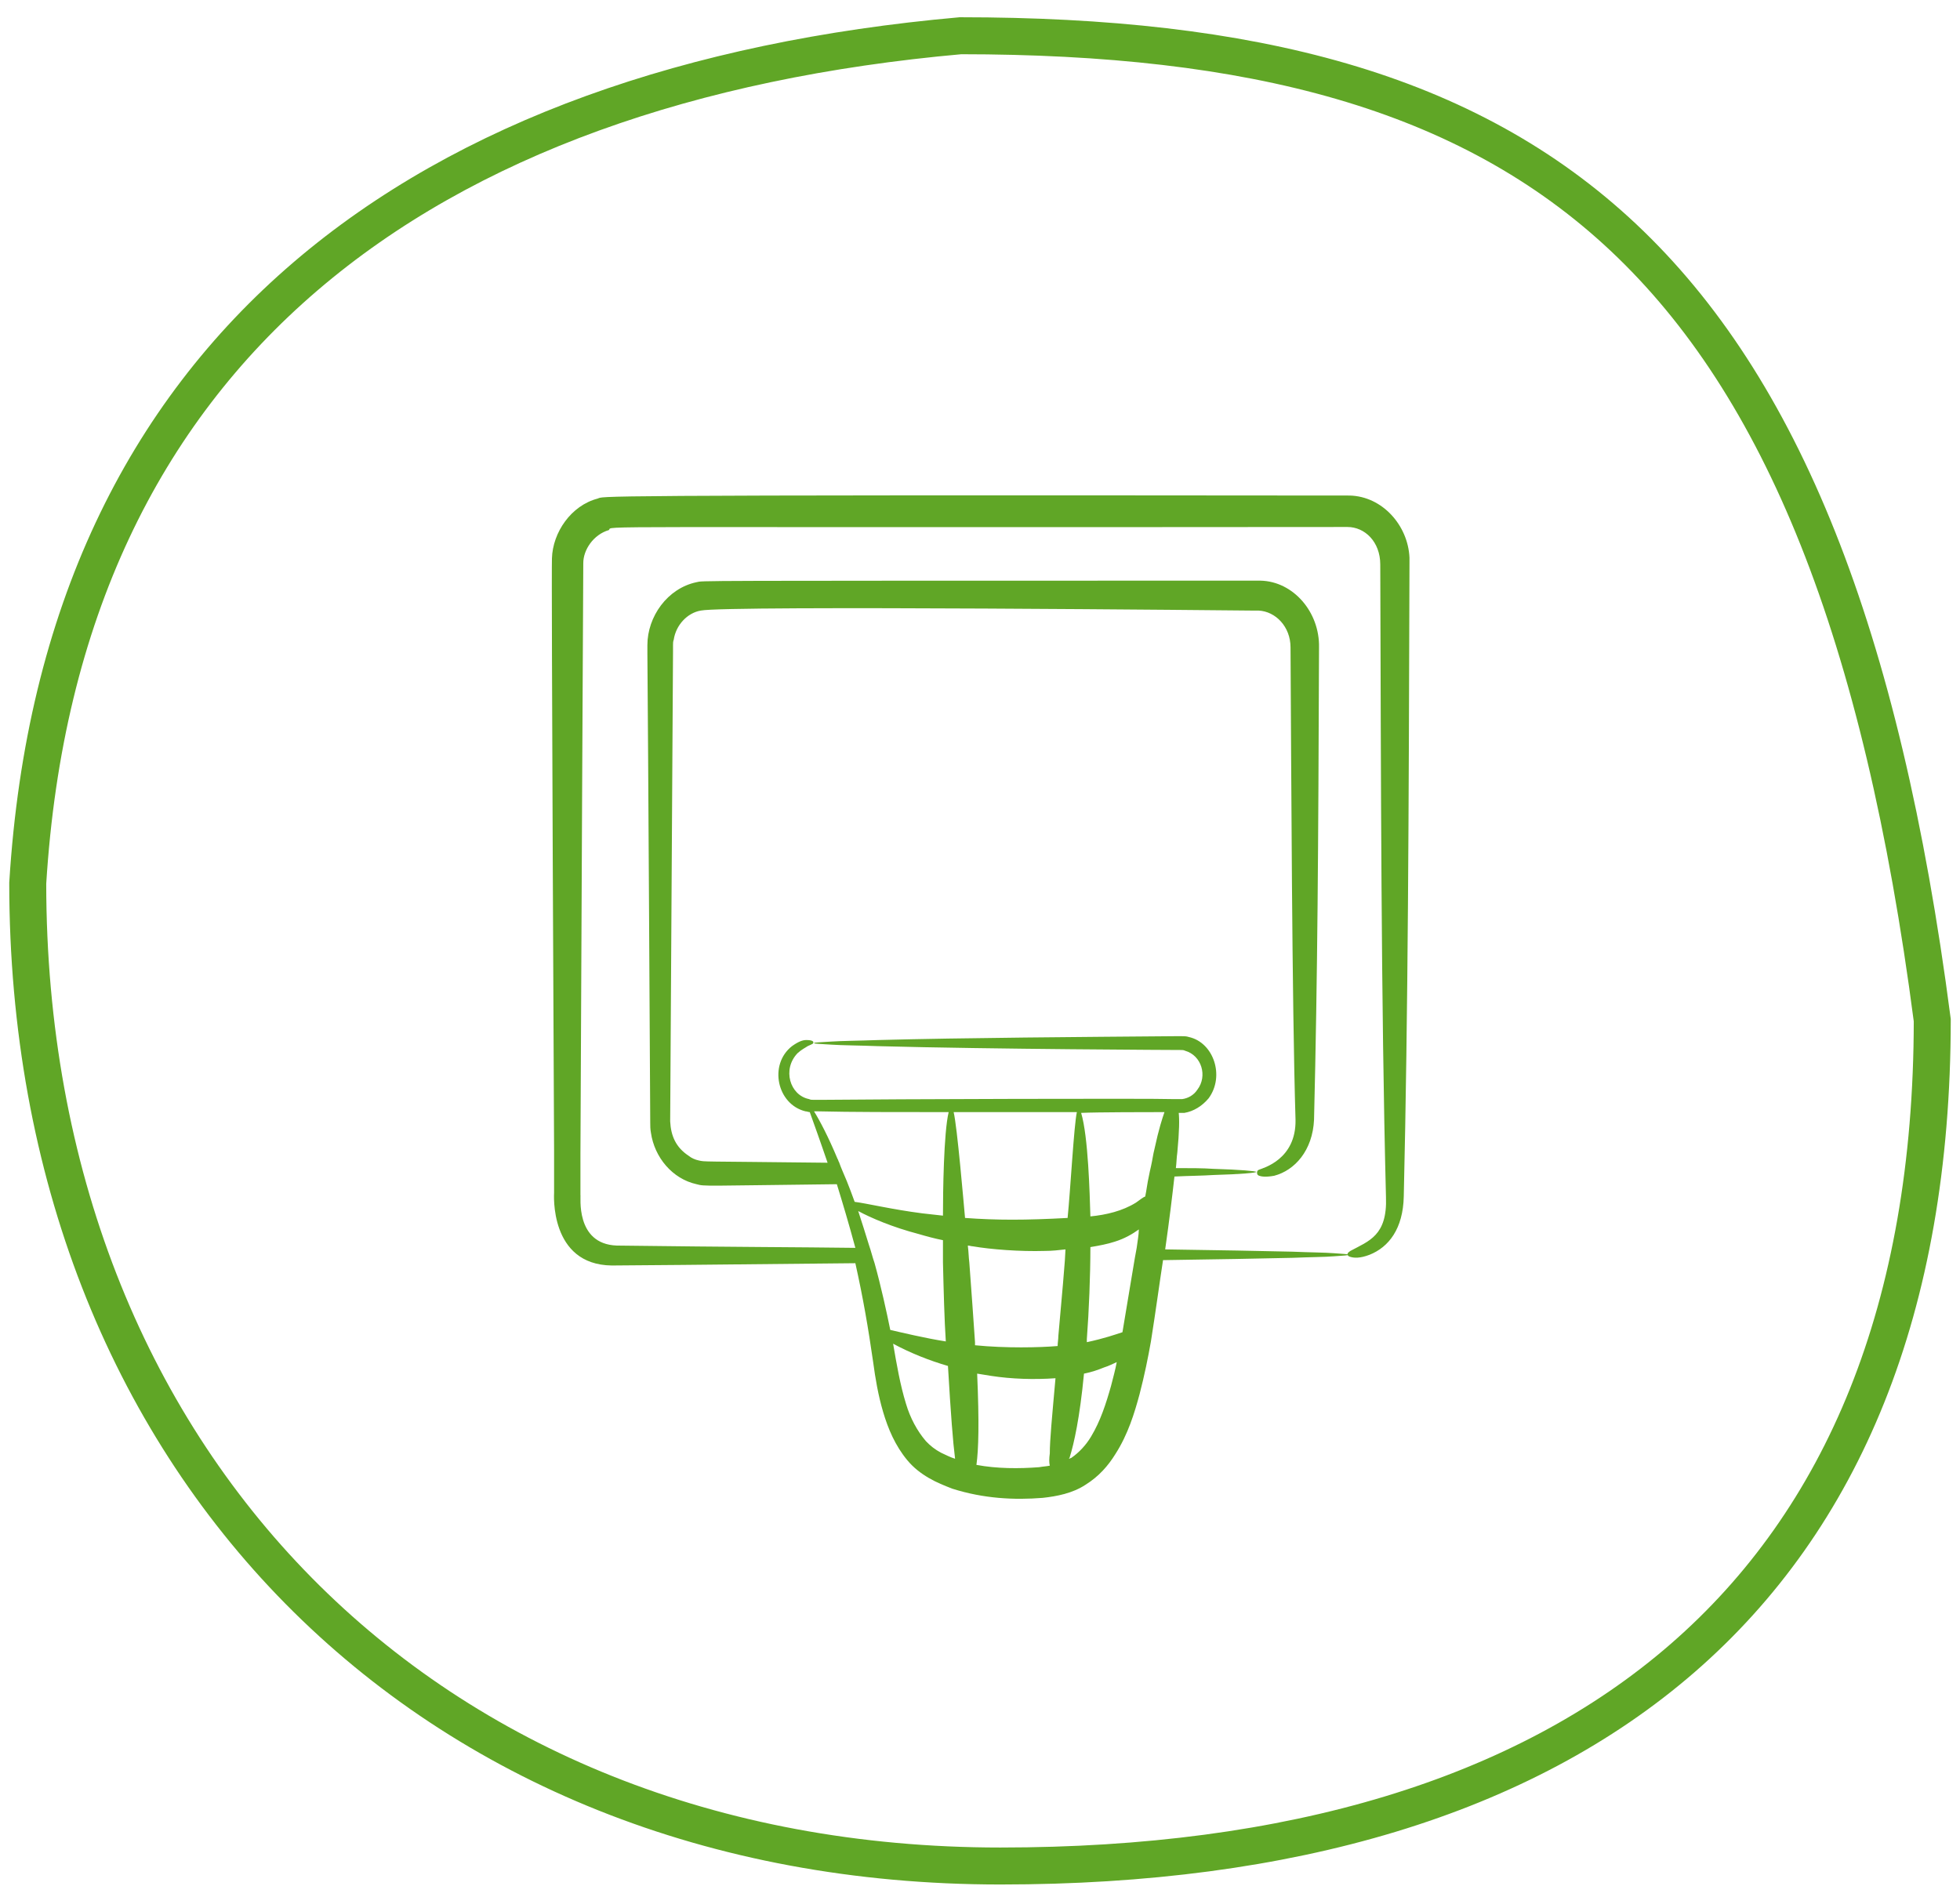
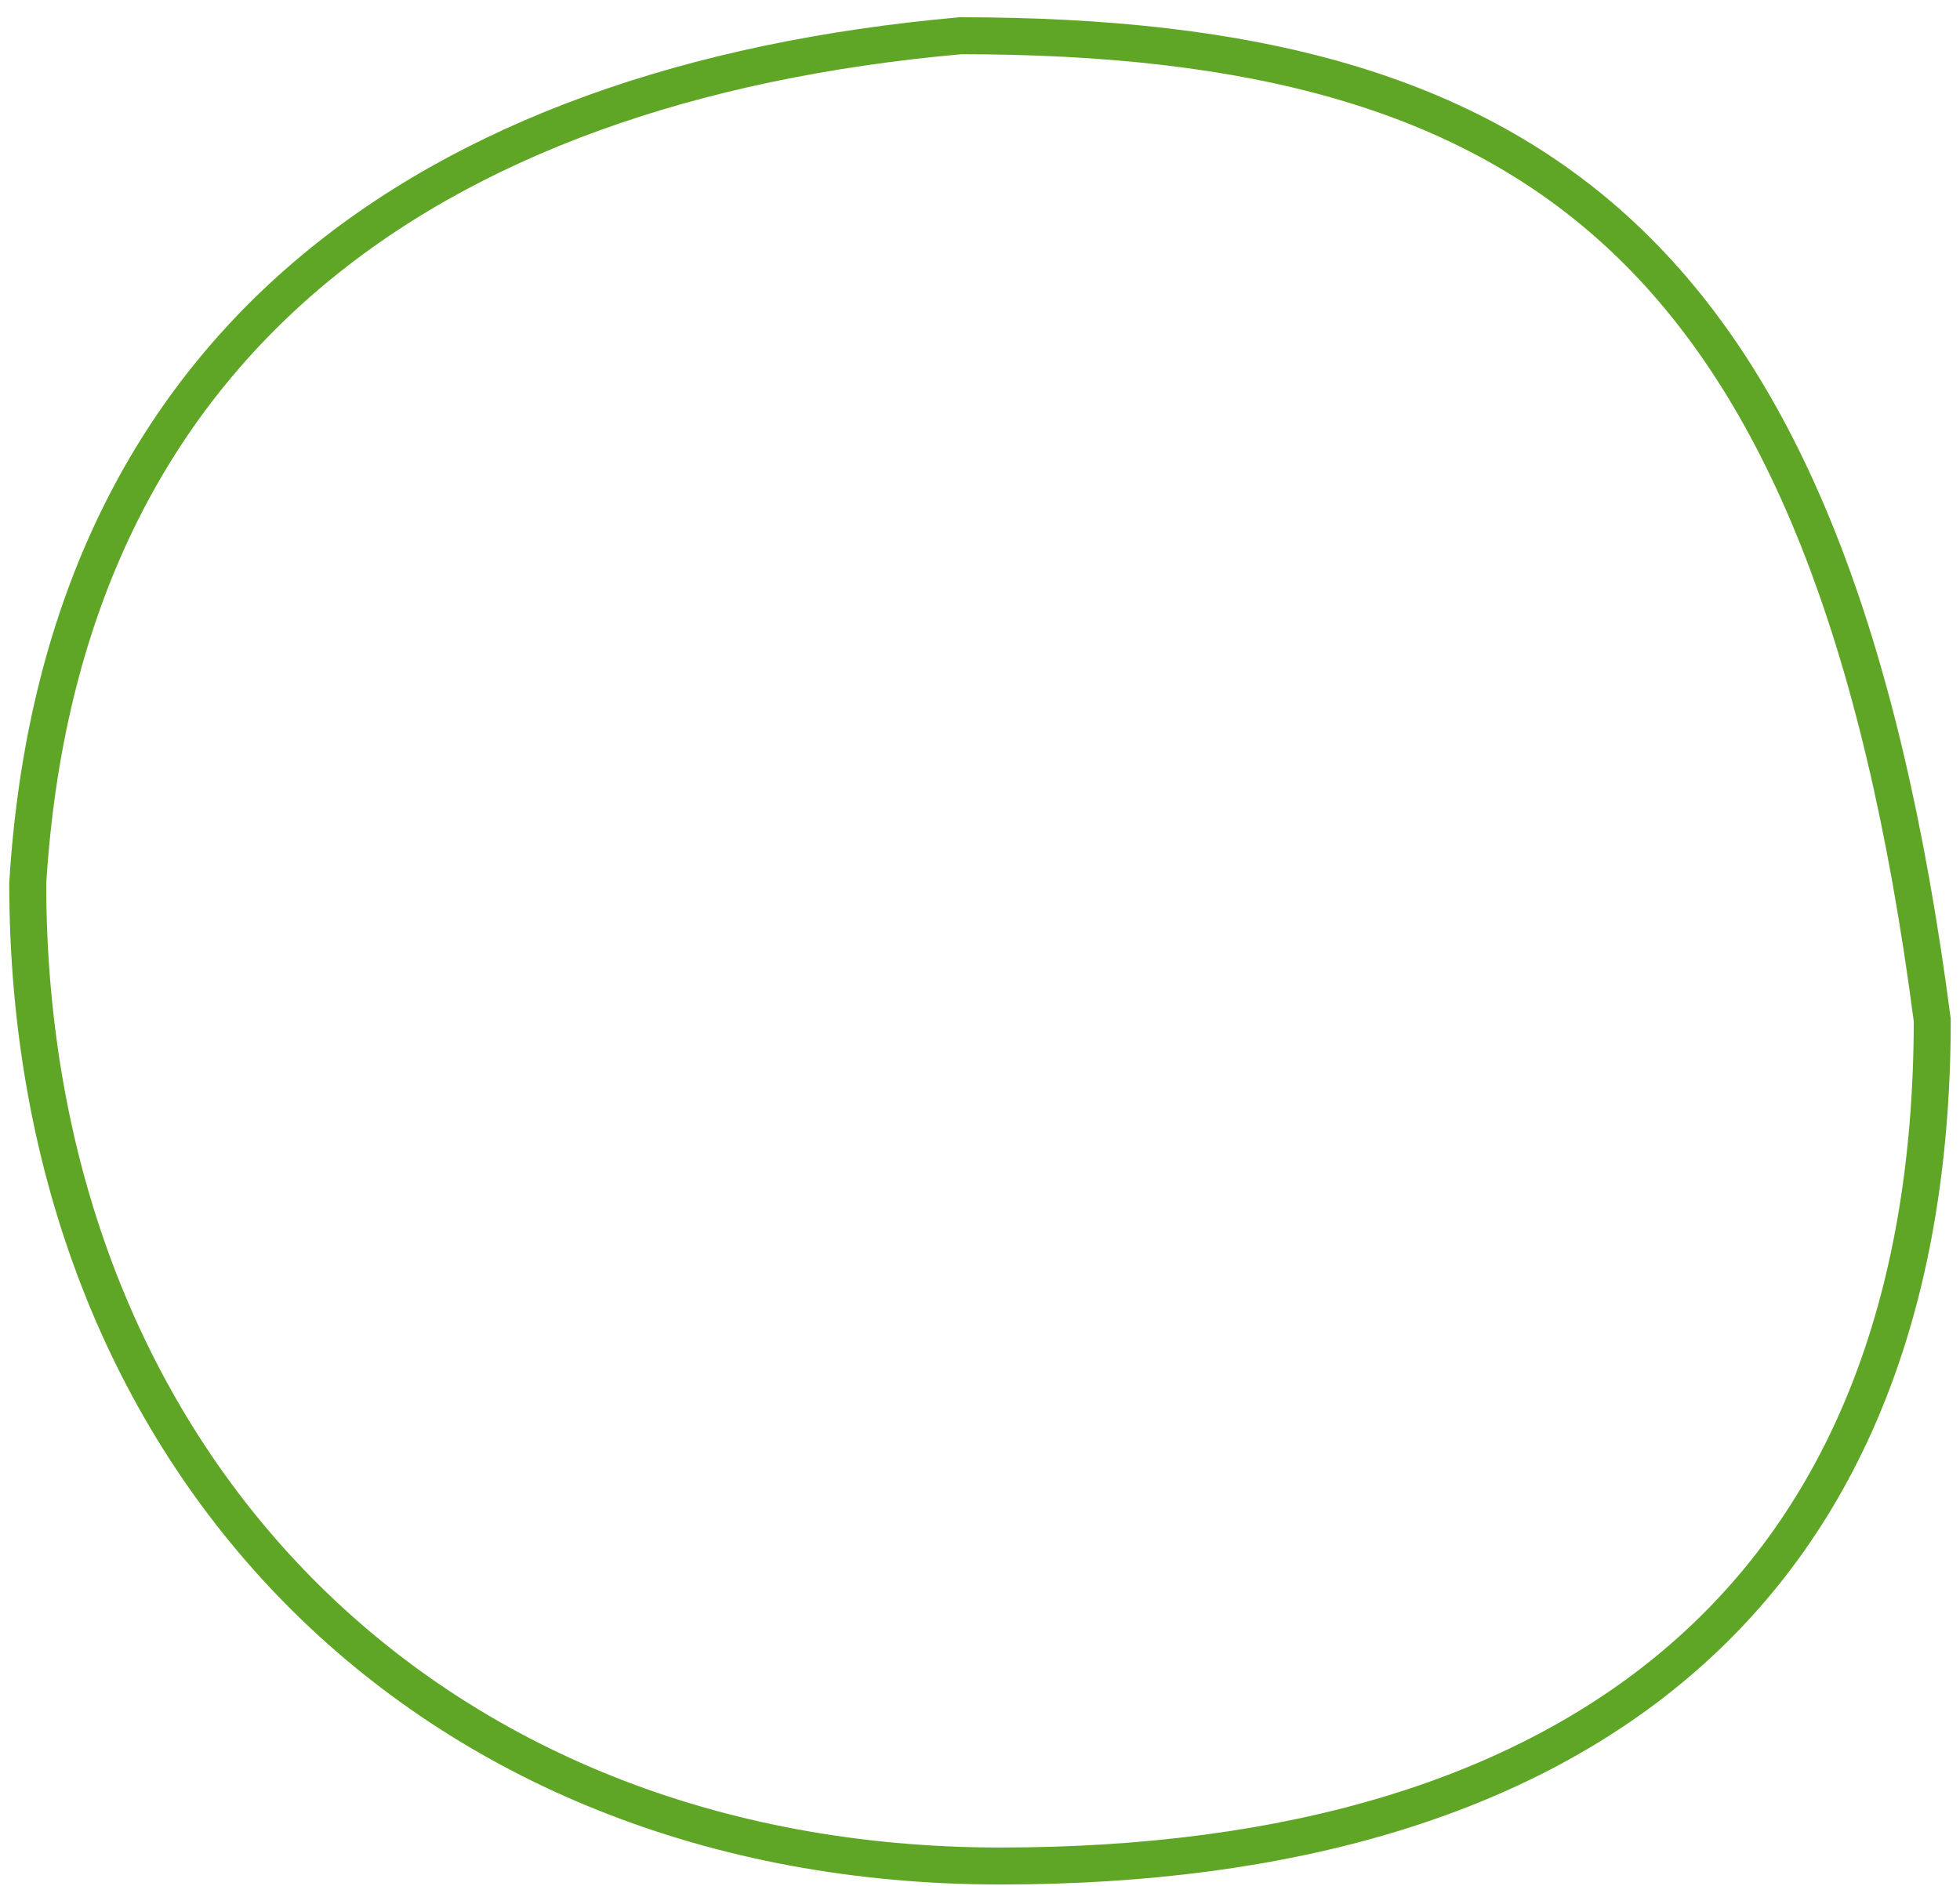
<svg xmlns="http://www.w3.org/2000/svg" width="106" height="102" viewBox="0 0 106 102" fill="none">
  <path d="M104.5 55.183C104.487 70.813 99.622 82.19 91.006 89.68C82.355 97.201 69.774 100.933 54.101 100.933C38.53 100.933 25.393 95.417 16.151 86.047C6.913 76.682 1.507 63.407 1.5 47.777C2.397 33.199 7.798 22.424 16.511 14.957C25.245 7.472 37.402 3.231 51.943 1.933C67.633 1.938 79.332 4.874 87.81 12.857C96.308 20.86 101.754 34.106 104.5 55.183Z" stroke="#60A626" stroke-width="2" />
  <g clip-path="url(#clip0_14521_2729)">
    <path d="M29.966 64.51C29.966 64.552 29.696 68.41 33.086 68.451C33.51 68.451 38.478 68.41 46.259 68.327C46.683 70.235 46.953 71.811 47.222 73.678C47.338 74.549 47.492 75.462 47.761 76.374C48.031 77.287 48.416 78.199 49.071 78.987C49.418 79.402 49.803 79.693 50.227 79.942C50.65 80.19 51.074 80.356 51.498 80.522C53.193 81.061 54.849 81.144 56.39 81.02C57.16 80.937 58.007 80.771 58.701 80.315C59.433 79.859 59.933 79.278 60.319 78.656C61.012 77.577 61.358 76.416 61.628 75.42C61.898 74.383 62.09 73.429 62.244 72.558C62.514 70.857 62.707 69.405 62.899 68.161C65.788 68.119 68.176 68.078 69.91 68.036C70.873 67.995 71.643 67.995 72.144 67.953C72.644 67.912 72.914 67.912 72.914 67.87C72.914 67.829 72.644 67.829 72.144 67.787C71.643 67.746 70.873 67.746 69.91 67.704C68.215 67.663 65.865 67.621 63.015 67.58C63.246 65.962 63.4 64.676 63.516 63.639C64.324 63.598 65.018 63.598 65.634 63.556C67.136 63.515 67.945 63.432 67.945 63.39C67.945 63.349 67.098 63.266 65.634 63.224C65.056 63.183 64.363 63.183 63.593 63.183C63.631 62.893 63.631 62.602 63.67 62.353C63.785 61.15 63.785 60.528 63.747 60.196H64.055C64.555 60.113 65.018 59.823 65.364 59.408C66.25 58.205 65.634 56.38 64.286 56.09C64.17 56.048 64.016 56.048 63.901 56.048C63.785 56.048 63.67 56.048 63.554 56.048C58.547 56.09 52.23 56.131 47.492 56.256C46.413 56.297 45.566 56.297 44.95 56.339C44.372 56.38 44.025 56.38 44.025 56.422C44.025 56.463 44.372 56.463 44.95 56.505C45.566 56.546 46.413 56.546 47.492 56.587C53.655 56.753 63.708 56.795 63.862 56.795C63.939 56.795 64.016 56.795 64.093 56.836C64.979 57.085 65.326 58.205 64.748 58.952C64.555 59.242 64.247 59.408 63.939 59.45C63.824 59.45 63.593 59.45 63.4 59.45C62.36 59.408 48.07 59.45 44.372 59.491C44.256 59.491 44.141 59.491 44.025 59.491C43.91 59.491 43.833 59.491 43.755 59.45C42.715 59.242 42.292 57.832 43.139 56.961C43.37 56.753 43.563 56.67 43.678 56.587C43.948 56.463 43.987 56.463 43.987 56.38C43.987 56.339 43.948 56.256 43.602 56.256C43.409 56.256 43.178 56.339 42.831 56.587C41.56 57.583 42.022 59.74 43.563 60.113C43.64 60.113 43.717 60.155 43.794 60.155C43.987 60.694 44.333 61.648 44.757 62.893C37.631 62.81 38.17 62.851 37.785 62.768C37.593 62.727 37.4 62.644 37.246 62.519C36.553 62.063 36.283 61.441 36.244 60.653C36.244 60.611 36.398 35.764 36.398 35.266C36.398 35.142 36.398 34.976 36.398 34.893C36.398 34.81 36.398 34.685 36.437 34.602C36.553 33.814 37.169 33.15 37.901 33.026C39.287 32.736 67.637 33.026 67.675 33.026H68.061C68.985 33.068 69.794 33.897 69.794 35.017C69.833 41.364 69.871 54.264 70.064 60.57C70.102 62.727 68.292 63.183 68.099 63.266C67.984 63.307 67.984 63.39 67.984 63.432C67.984 63.473 67.984 63.556 68.099 63.598C68.215 63.639 68.446 63.681 68.908 63.598C70.025 63.307 70.988 62.229 71.065 60.57C71.258 52.688 71.296 45.927 71.335 35.017C71.373 33.109 69.948 31.45 68.176 31.408C67.984 31.408 67.868 31.408 67.714 31.408C36.244 31.408 38.132 31.408 37.67 31.491C36.09 31.823 35.012 33.358 35.012 34.893V35.349C35.05 39.497 35.166 60.653 35.166 60.736C35.166 60.901 35.166 61.068 35.204 61.275C35.397 62.602 36.36 63.764 37.67 64.054C38.132 64.179 38.016 64.137 45.258 64.054C45.566 65.05 45.913 66.211 46.259 67.497C43.101 67.456 39.865 67.456 33.355 67.373C31.083 67.29 31.43 64.676 31.391 64.635C31.391 63.888 31.391 63.183 31.391 62.436C31.43 52.771 31.545 30.496 31.545 30.454C31.545 29.749 32.084 28.919 32.932 28.67C33.163 28.422 30.621 28.546 72.876 28.505C73.8 28.505 74.647 29.293 74.647 30.537C74.686 41.779 74.686 54.181 74.956 64.759C75.033 66.833 74.031 67.124 73.03 67.663C72.914 67.746 72.876 67.787 72.876 67.829C72.876 67.87 72.876 67.953 73.068 67.995C73.222 68.036 73.53 68.078 74.07 67.87C75.11 67.456 75.88 66.46 75.918 64.718C76.15 54.845 76.188 43.977 76.227 30.496C76.227 30.413 76.227 30.288 76.227 30.164C76.15 28.422 74.763 26.845 72.991 26.804C30.467 26.762 32.739 26.845 32.316 26.97C30.89 27.343 29.889 28.795 29.85 30.205C29.812 30.993 29.966 62.229 29.966 62.27V64.51ZM47.299 68.327C47.184 67.995 47.107 67.663 46.991 67.331C46.798 66.709 46.606 66.087 46.413 65.506C47.107 65.879 48.262 66.377 49.687 66.75C50.111 66.875 50.573 66.999 50.997 67.082V68.285C51.035 69.862 51.074 71.396 51.151 72.558C50.073 72.392 48.686 72.06 48.147 71.936C47.954 70.981 47.646 69.571 47.299 68.327ZM50.882 78.573C50.573 78.407 50.304 78.199 50.073 77.95C49.61 77.411 49.225 76.706 48.994 75.918C48.686 74.922 48.493 73.802 48.301 72.682C49.225 73.18 50.265 73.595 51.267 73.885C51.421 76.499 51.536 77.992 51.652 78.904C51.382 78.822 51.151 78.697 50.882 78.573ZM56.775 79.278C56.582 79.319 56.428 79.319 56.197 79.361C55.118 79.444 53.924 79.444 52.807 79.236C52.923 78.407 52.962 76.955 52.846 74.3C53.115 74.341 53.347 74.383 53.616 74.424C54.695 74.59 55.927 74.632 57.083 74.549C56.89 76.706 56.775 77.909 56.775 78.614C56.736 78.904 56.736 79.112 56.775 79.278ZM57.237 72.267C57.237 72.433 57.199 72.641 57.199 72.807C56.236 72.89 54.387 72.931 52.73 72.765C52.73 72.724 52.73 72.641 52.73 72.599C52.653 71.438 52.538 69.862 52.422 68.285C52.384 67.995 52.384 67.704 52.345 67.414V67.373C52.422 67.373 52.538 67.414 52.615 67.414C53.578 67.58 55.157 67.704 56.505 67.663C56.89 67.663 57.276 67.621 57.622 67.58C57.584 68.078 57.699 67.165 57.237 72.267ZM61.474 67.497C61.435 67.621 60.973 70.484 60.704 72.06C60.319 72.184 59.741 72.392 58.778 72.599C58.778 72.558 58.778 72.475 58.778 72.433C58.893 70.94 58.97 68.949 58.97 67.497V67.456C59.471 67.373 59.895 67.29 60.28 67.165C60.819 66.999 61.243 66.75 61.59 66.501C61.59 66.792 61.513 67.165 61.474 67.497ZM62.668 60.155H62.976C62.861 60.487 62.668 61.068 62.437 62.146C62.36 62.436 62.322 62.768 62.244 63.1C62.206 63.266 62.167 63.432 62.129 63.639C62.052 63.971 62.013 64.344 61.936 64.718C61.821 64.759 61.667 64.884 61.435 65.05C60.704 65.506 59.818 65.713 58.97 65.796C58.932 64.552 58.855 61.482 58.47 60.196C59.317 60.155 62.244 60.155 62.668 60.155ZM58.624 74.3C59.047 74.217 59.394 74.093 59.702 73.968C59.972 73.885 60.203 73.761 60.395 73.678C60.319 74.093 60.203 74.507 60.087 74.964C59.818 75.918 59.51 76.872 59.009 77.701C58.739 78.158 58.354 78.573 57.93 78.863C57.892 78.863 57.853 78.904 57.815 78.904C57.815 78.863 57.853 78.863 57.853 78.822C58.084 78.075 58.393 76.706 58.624 74.3ZM58.239 60.155C58.084 60.819 57.892 64.344 57.738 65.879C55.465 66.004 53.886 66.004 52.191 65.879C52.114 65.05 51.767 60.943 51.575 60.155H58.239ZM45.797 63.888C45.643 63.515 45.489 63.183 45.373 62.851C45.335 62.81 45.335 62.727 45.296 62.685C44.795 61.482 44.333 60.611 44.025 60.113H44.256C45.951 60.155 48.532 60.155 51.305 60.155C51.035 61.275 50.997 64.51 50.997 65.755C50.612 65.713 50.265 65.672 49.88 65.63C48.262 65.423 46.876 65.091 46.221 65.008C46.067 64.593 45.951 64.261 45.797 63.888Z" fill="#60A626" />
  </g>
  <defs>
    <clipPath id="clip0_14521_2729">
-       <rect width="52" height="56" fill="white" transform="translate(27 25.933)" />
-     </clipPath>
+       </clipPath>
  </defs>
</svg>